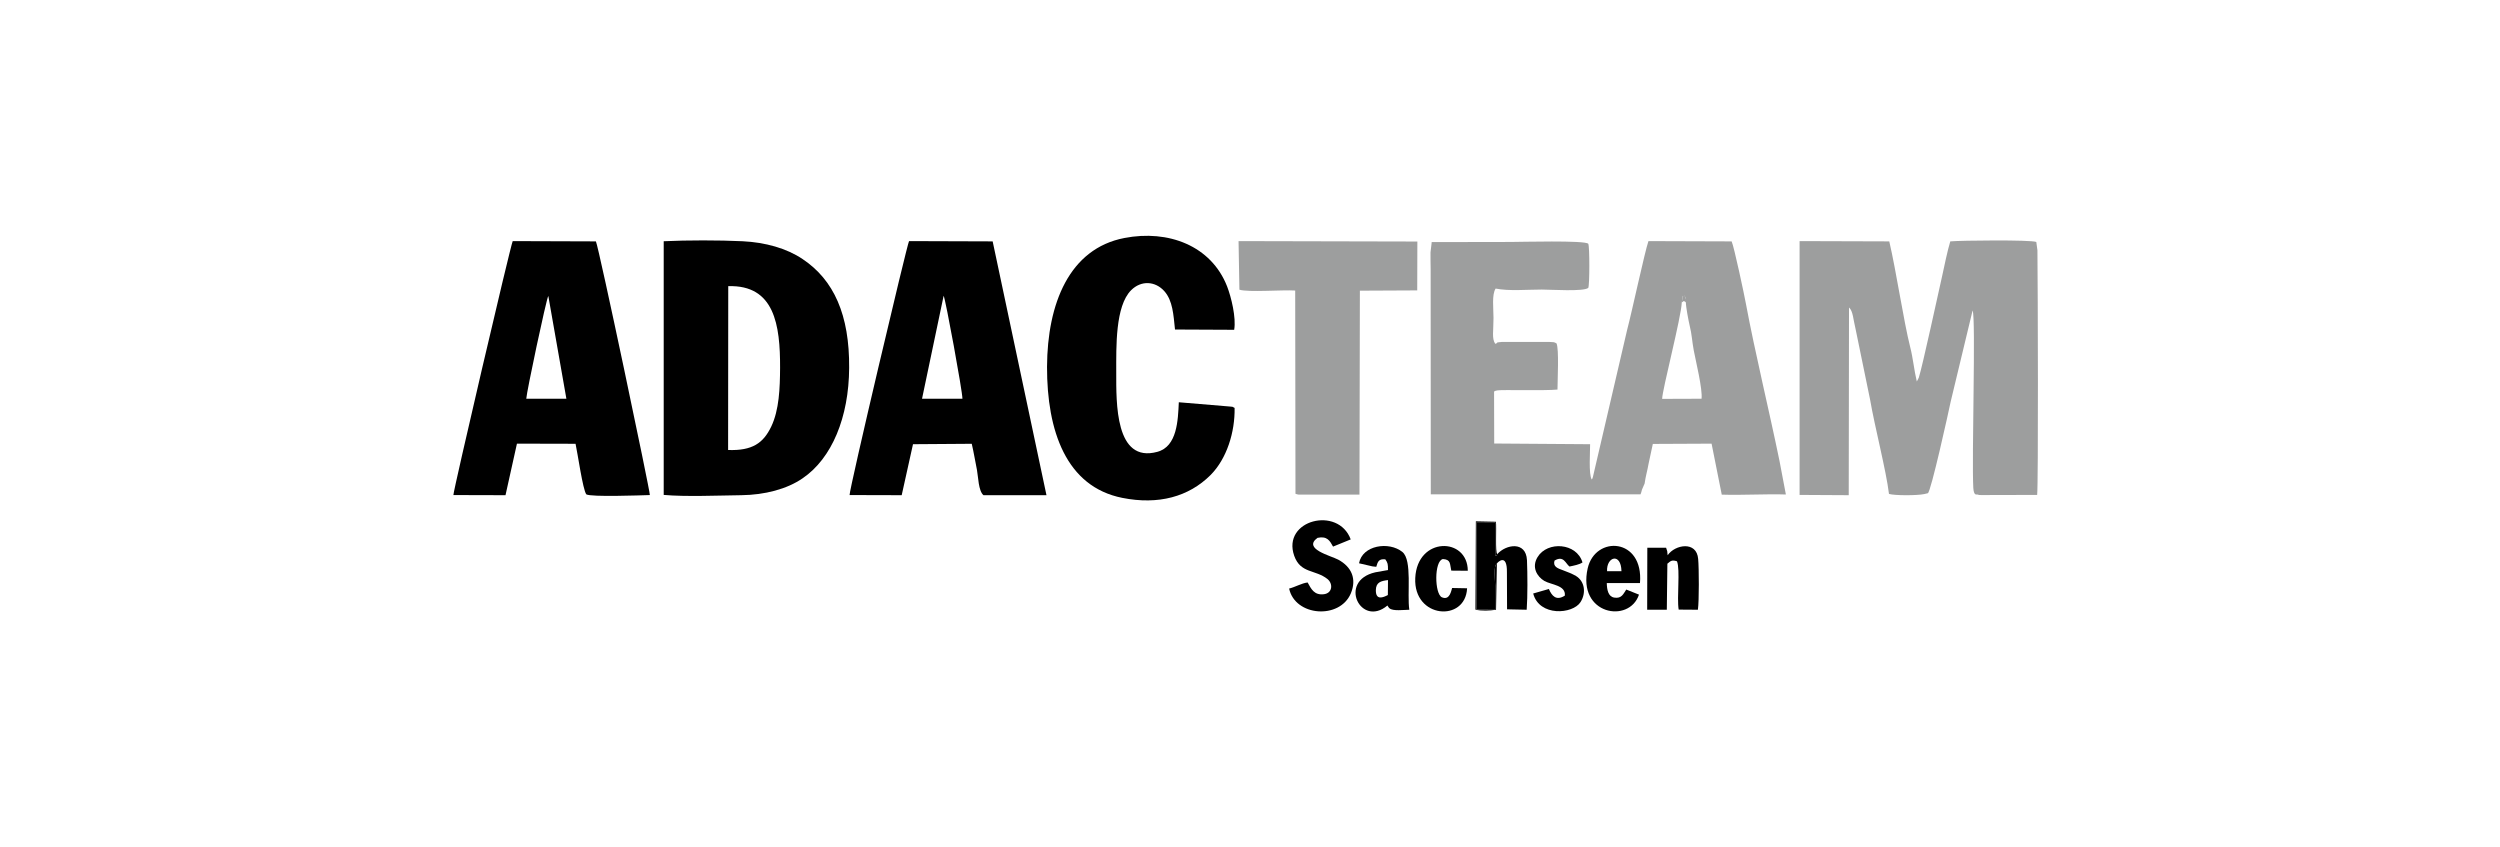
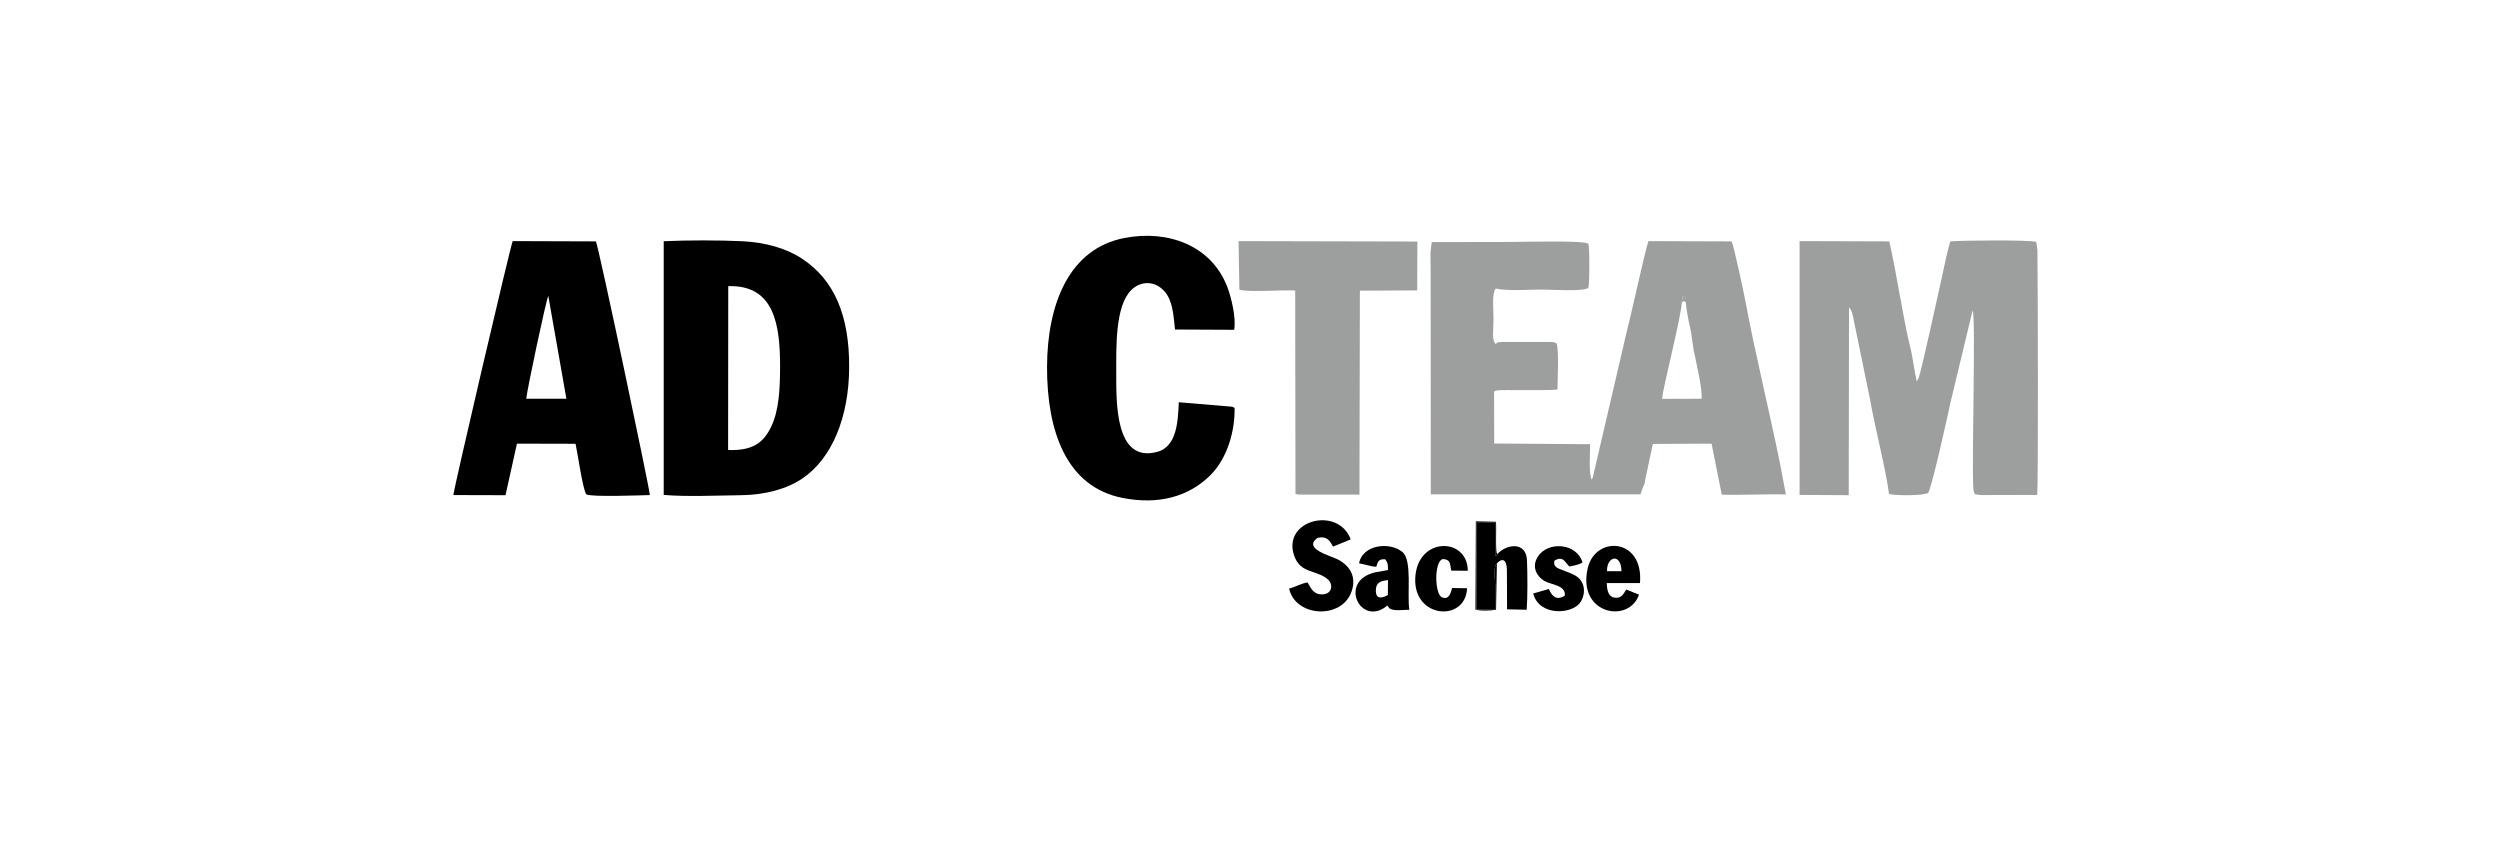
<svg xmlns="http://www.w3.org/2000/svg" xml:space="preserve" width="177mm" height="60mm" version="1.1" style="shape-rendering:geometricPrecision; text-rendering:geometricPrecision; image-rendering:optimizeQuality; fill-rule:evenodd; clip-rule:evenodd" viewBox="0 0 17700 6000">
  <defs>
    <style type="text/css">
   
    .fil0 {fill:none}
    .fil2 {fill:black}
    .fil1 {fill:#9D9E9E}
   
  </style>
  </defs>
  <g id="Ebene_x0020_1">
    <rect class="fil0" width="17700" height="6000" />
    <path class="fil1" d="M11907 2141l7 -46c17,6 9,-12 19,12 7,18 3,14 3,34 0,33 19,131 27,165 15,58 17,113 29,176 14,74 63,273 55,341l-279 1c1,-66 135,-576 139,-683zm-263 1282c7,-52 19,-88 28,-140l30 -140 416 -2 72 361c148,5 319,-6 454,-1l-45 -237c-72,-352 -174,-770 -238,-1114 -10,-56 -84,-405 -101,-441l-589 -2c-26,75 -118,505 -151,629l-242 1040c-6,18 -1,6 -8,19 -24,-31 -11,-212 -12,-250l-679 -5 -1 -368c7,-4 9,-6 23,-8 28,-6 344,3 426,-6 0,-64 12,-288 -7,-327 -20,-11 -19,-8 -49,-10 -18,0 -37,0 -55,0l-284 0c-54,4 -18,6 -46,13 -25,-38 -12,-90 -12,-183 0,-66 -13,-165 15,-208 95,19 222,7 327,7 63,0 298,16 329,-12 10,-20 10,-294 0,-312 -19,-26 -487,-13 -549,-13l-560 1c0,2 0,3 0,5l-8 68c-1,37 1,80 1,118l1 1595 1485 0c4,-9 7,-21 10,-33l19 -44z" />
    <path class="fil1" d="M12741 3504l348 2 2 -1329c29,26 29,82 47,155l102 496c33,193 114,503 134,669 39,12 199,12 250,1l25 -6c21,-5 147,-576 162,-649l155 -645c24,53 -7,1043 5,1257 4,56 22,45 28,46 12,4 15,4 29,4l395 -1c9,-77 5,-1472 2,-1732l-8 -59c-43,-16 -530,-11 -609,-4 -20,66 -42,173 -58,247 -23,101 -140,642 -165,718l-14 27c-19,-78 -27,-168 -47,-244 -46,-182 -99,-539 -148,-748l-635 -2 0 1797z" />
    <path class="fil2" d="M5156 2026c328,-10 368,275 367,579 -1,143 -6,297 -63,416 -56,116 -133,171 -305,165l1 -1160zm-457 1478c157,14 387,4 550,2 165,-2 323,-43 434,-120 207,-141 327,-432 329,-781 3,-375 -108,-623 -330,-771 -113,-76 -263,-118 -425,-126 -166,-8 -392,-8 -558,0l0 1796z" />
    <path class="fil2" d="M3726 2823c2,-46 141,-703 156,-728l128 728 -284 0zm-516 682l369 1 81 -365 415 1c15,68 51,324 76,358 34,20 381,7 450,5 3,-23 -363,-1761 -382,-1796l-589 -2c-16,33 -422,1772 -420,1798z" />
-     <path class="fil2" d="M6681 2094c13,22 134,680 133,729l-286 0 153 -729zm-666 1411l369 1 80 -361 416 -3c15,64 24,123 37,186 9,47 10,148 46,178l446 0 -381 -1797 -592 -2c-14,23 -424,1760 -421,1798z" />
    <path class="fil2" d="M8741 2888c-21,-11 -8,-7 -36,-10l-359 -30c-6,127 -11,313 -152,351 -300,82 -291,-349 -291,-562 0,-184 -7,-469 105,-582 72,-72 172,-65 236,7 59,67 64,166 75,271l419 2c15,-86 -21,-232 -50,-307 -113,-289 -417,-403 -727,-343 -390,75 -546,464 -548,912 -1,453 135,849 533,928 256,51 470,-8 624,-161 116,-116 174,-305 171,-476z" />
    <path class="fil1" d="M8775 2051c63,20 304,0 395,6l2 1439c12,4 8,3 23,6l430 0 3 -1444 406 -2 1 -346 -1266 -3 6 344z" />
    <path class="fil2" d="M9258 4124c-40,4 -89,33 -131,43 42,197 358,221 437,34 42,-101 7,-187 -90,-239 -53,-28 -253,-76 -146,-154 69,-15 88,22 110,62l125 -51c-88,-239 -489,-138 -400,116 45,127 150,96 236,165 40,33 35,99 -25,107 -69,9 -91,-37 -116,-83z" />
    <path class="fil2" d="M10598 3990c5,-10 73,-76 71,62l1 262 139 3c7,-97 6,-254 2,-351 -7,-137 -149,-112 -210,-43 -10,13 11,9 -15,11l0 -236 -132 -1 -1 617 133 -1c-1,-55 0,-111 0,-166 0,-36 -15,-139 12,-157z" />
-     <path class="fil2" d="M11807 3931c-2,-10 -2,-22 -3,-28l-8 -25 -133 0 -1 439 139 0 4 -326c23,-19 31,-29 68,-17 24,60 -2,258 12,342l136 1c9,-60 8,-295 2,-359 -10,-130 -164,-103 -216,-27z" />
    <path class="fil2" d="M9826 4213c-33,17 -86,40 -85,-35 1,-55 35,-65 86,-71l-1 106zm-109 -203l27 3c11,-39 19,-57 64,-53 18,26 19,34 19,76l-90 16c-267,61 -103,394 86,235l7 11c13,16 -2,0 7,8 23,23 107,11 141,11 -17,-110 22,-351 -49,-409 -95,-77 -284,-48 -307,80l95 22z" />
    <path class="fil2" d="M11378 4044c-5,-103 99,-134 102,0l-102 0zm226 166l-90 -36c-20,29 -32,66 -85,57 -43,-7 -52,-55 -53,-103l235 0c27,-321 -316,-339 -370,-105 -75,329 294,394 363,187z" />
    <path class="fil2" d="M11079 4217c-61,39 -92,2 -113,-47l-111 32c43,165 280,147 335,61 42,-66 29,-148 -32,-185 -27,-16 -61,-29 -93,-41 -36,-13 -72,-25 -59,-68 65,-39 78,21 106,42 29,-6 71,-14 92,-29 -41,-139 -248,-153 -318,-38 -44,72 -4,138 48,169 49,28 153,30 145,104z" />
    <path class="fil2" d="M10387 4165l-106 -2c-6,17 -16,90 -72,66 -53,-23 -56,-259 7,-271 57,4 48,33 59,82l117 1c-1,-240 -358,-243 -372,51 -14,288 356,315 367,73z" />
    <path class="fil2" d="M10598 3990c-27,18 -12,121 -12,157 0,55 -1,111 0,166l-133 1 1 -617 132 1 0 236c26,-2 5,2 15,-11 -16,-9 -4,-194 -10,-229l-142 -3 -3 625c40,11 105,8 146,1l6 -327z" />
    <path class="fil1" d="M11907 2141l15 -10 14 10c0,-20 4,-16 -3,-34 -10,-24 -2,-6 -19,-12l-7 46z" />
  </g>
</svg>